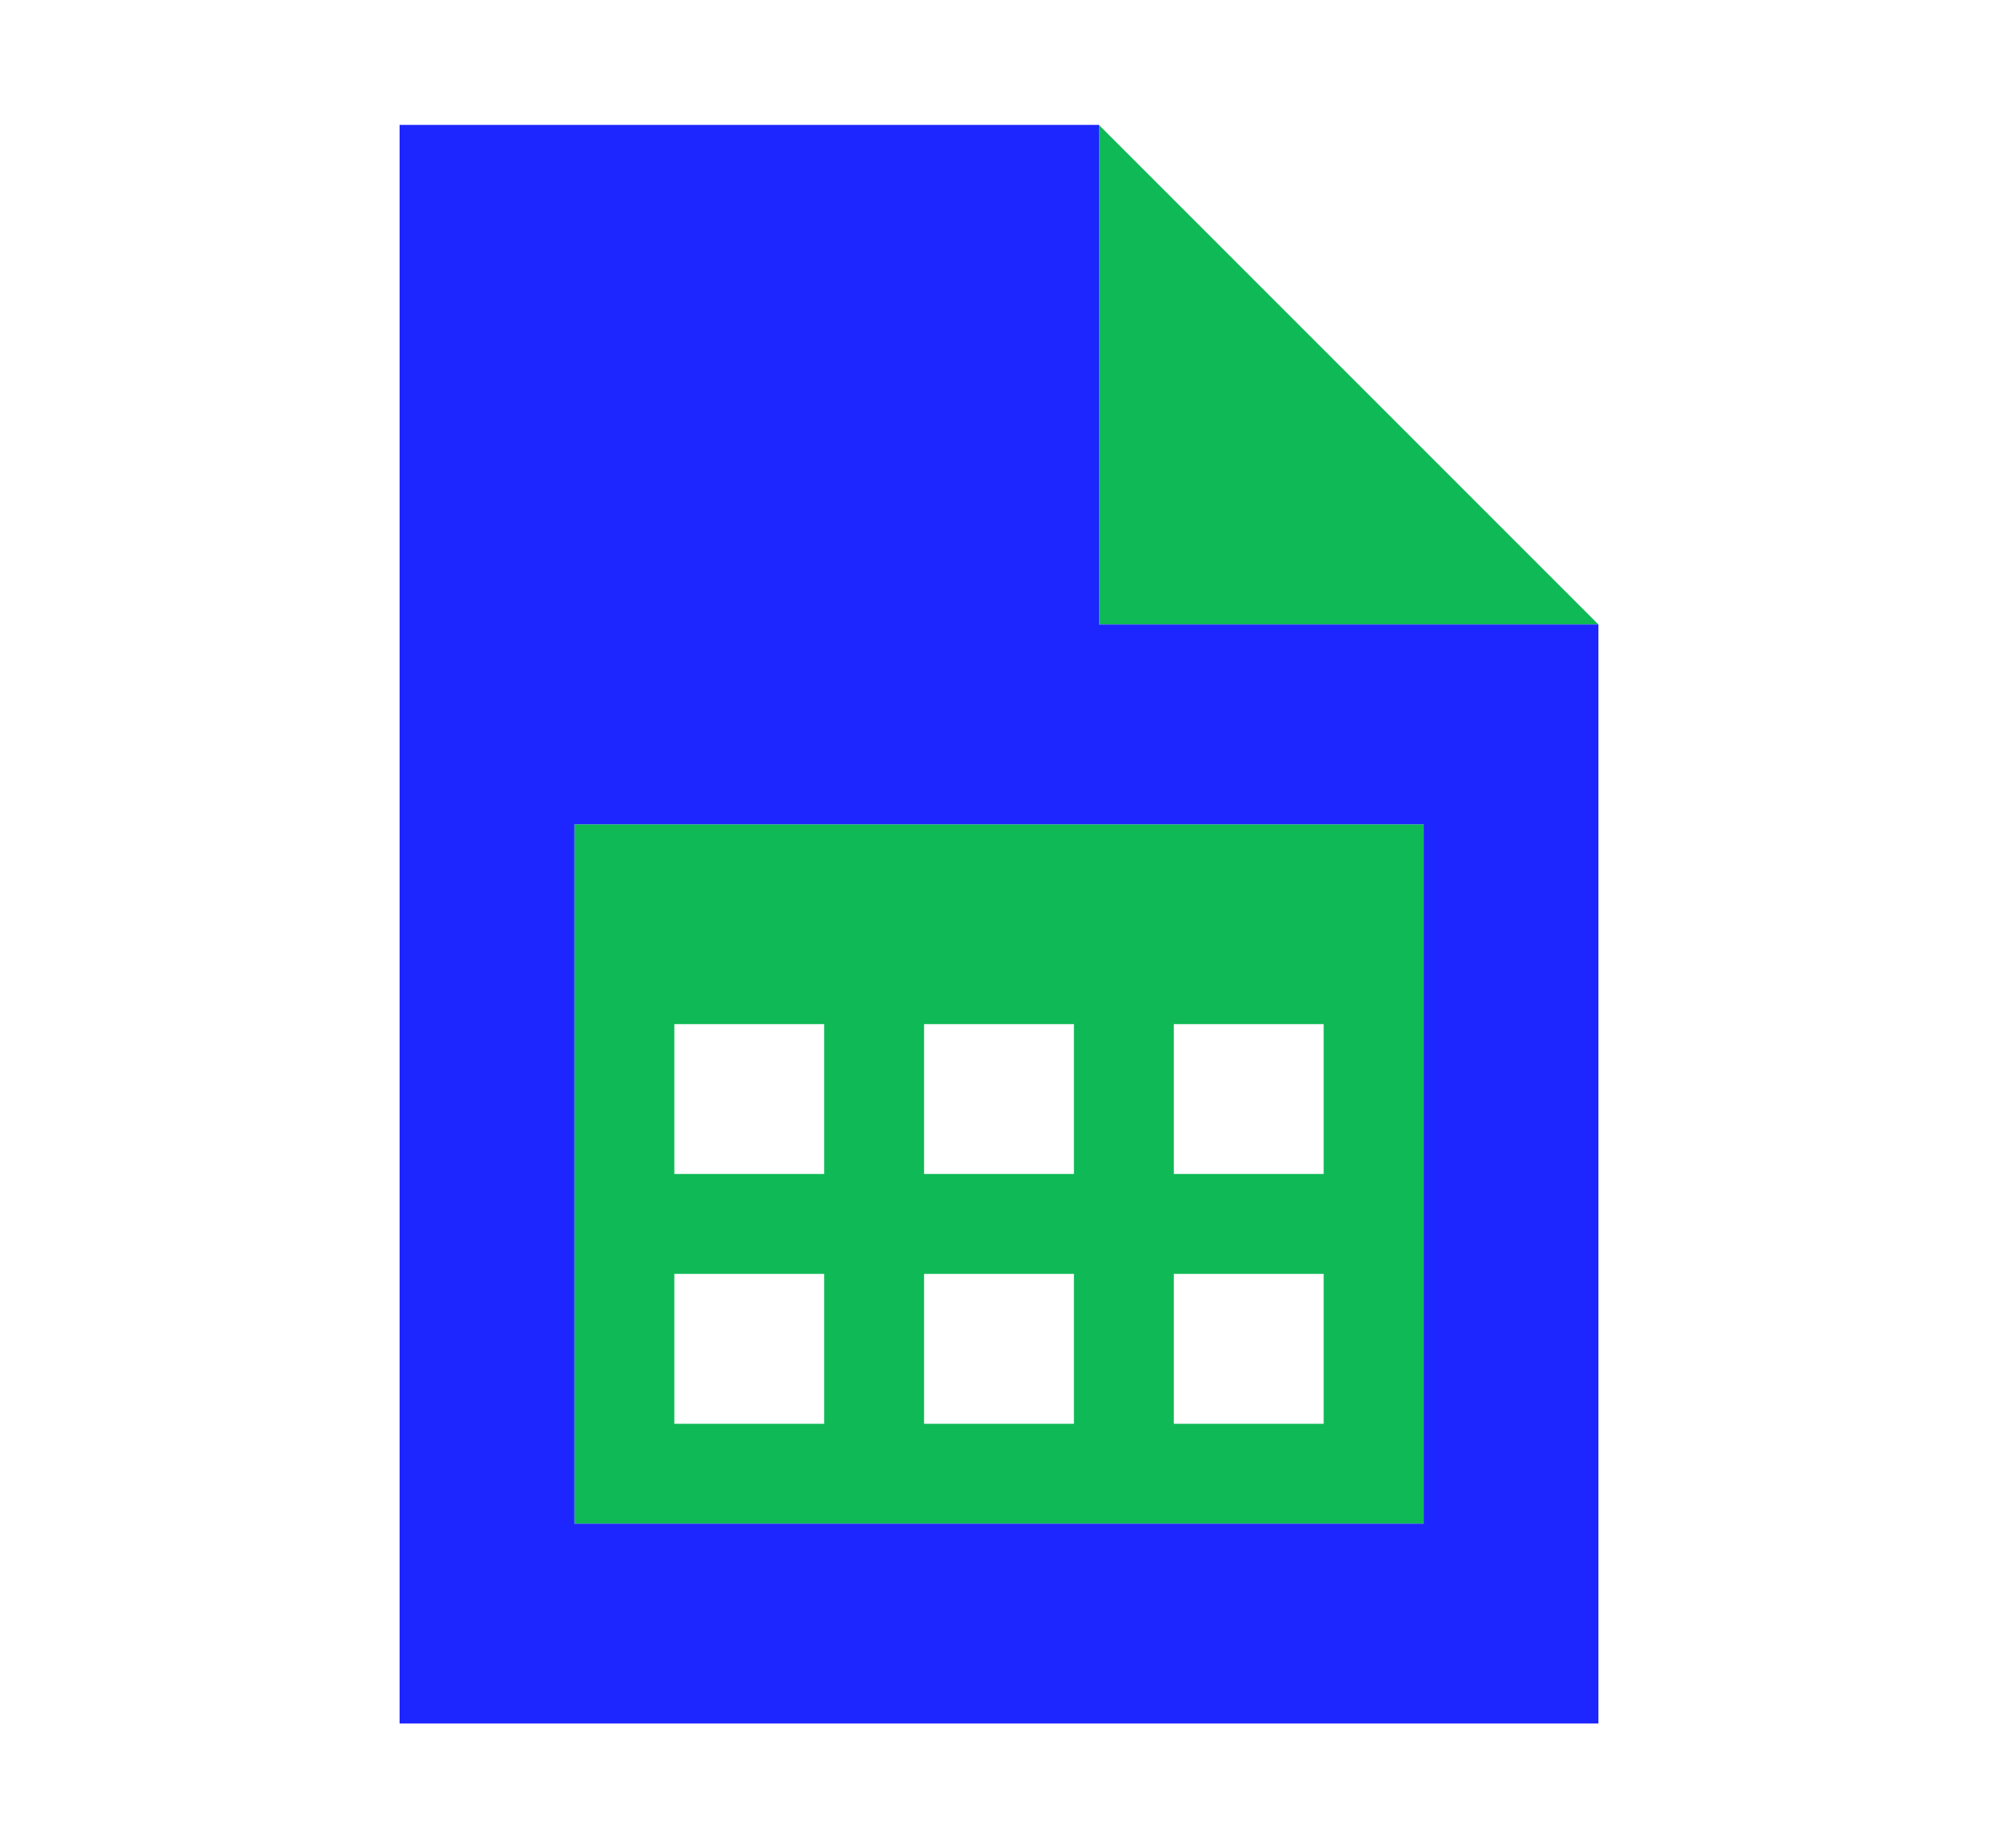
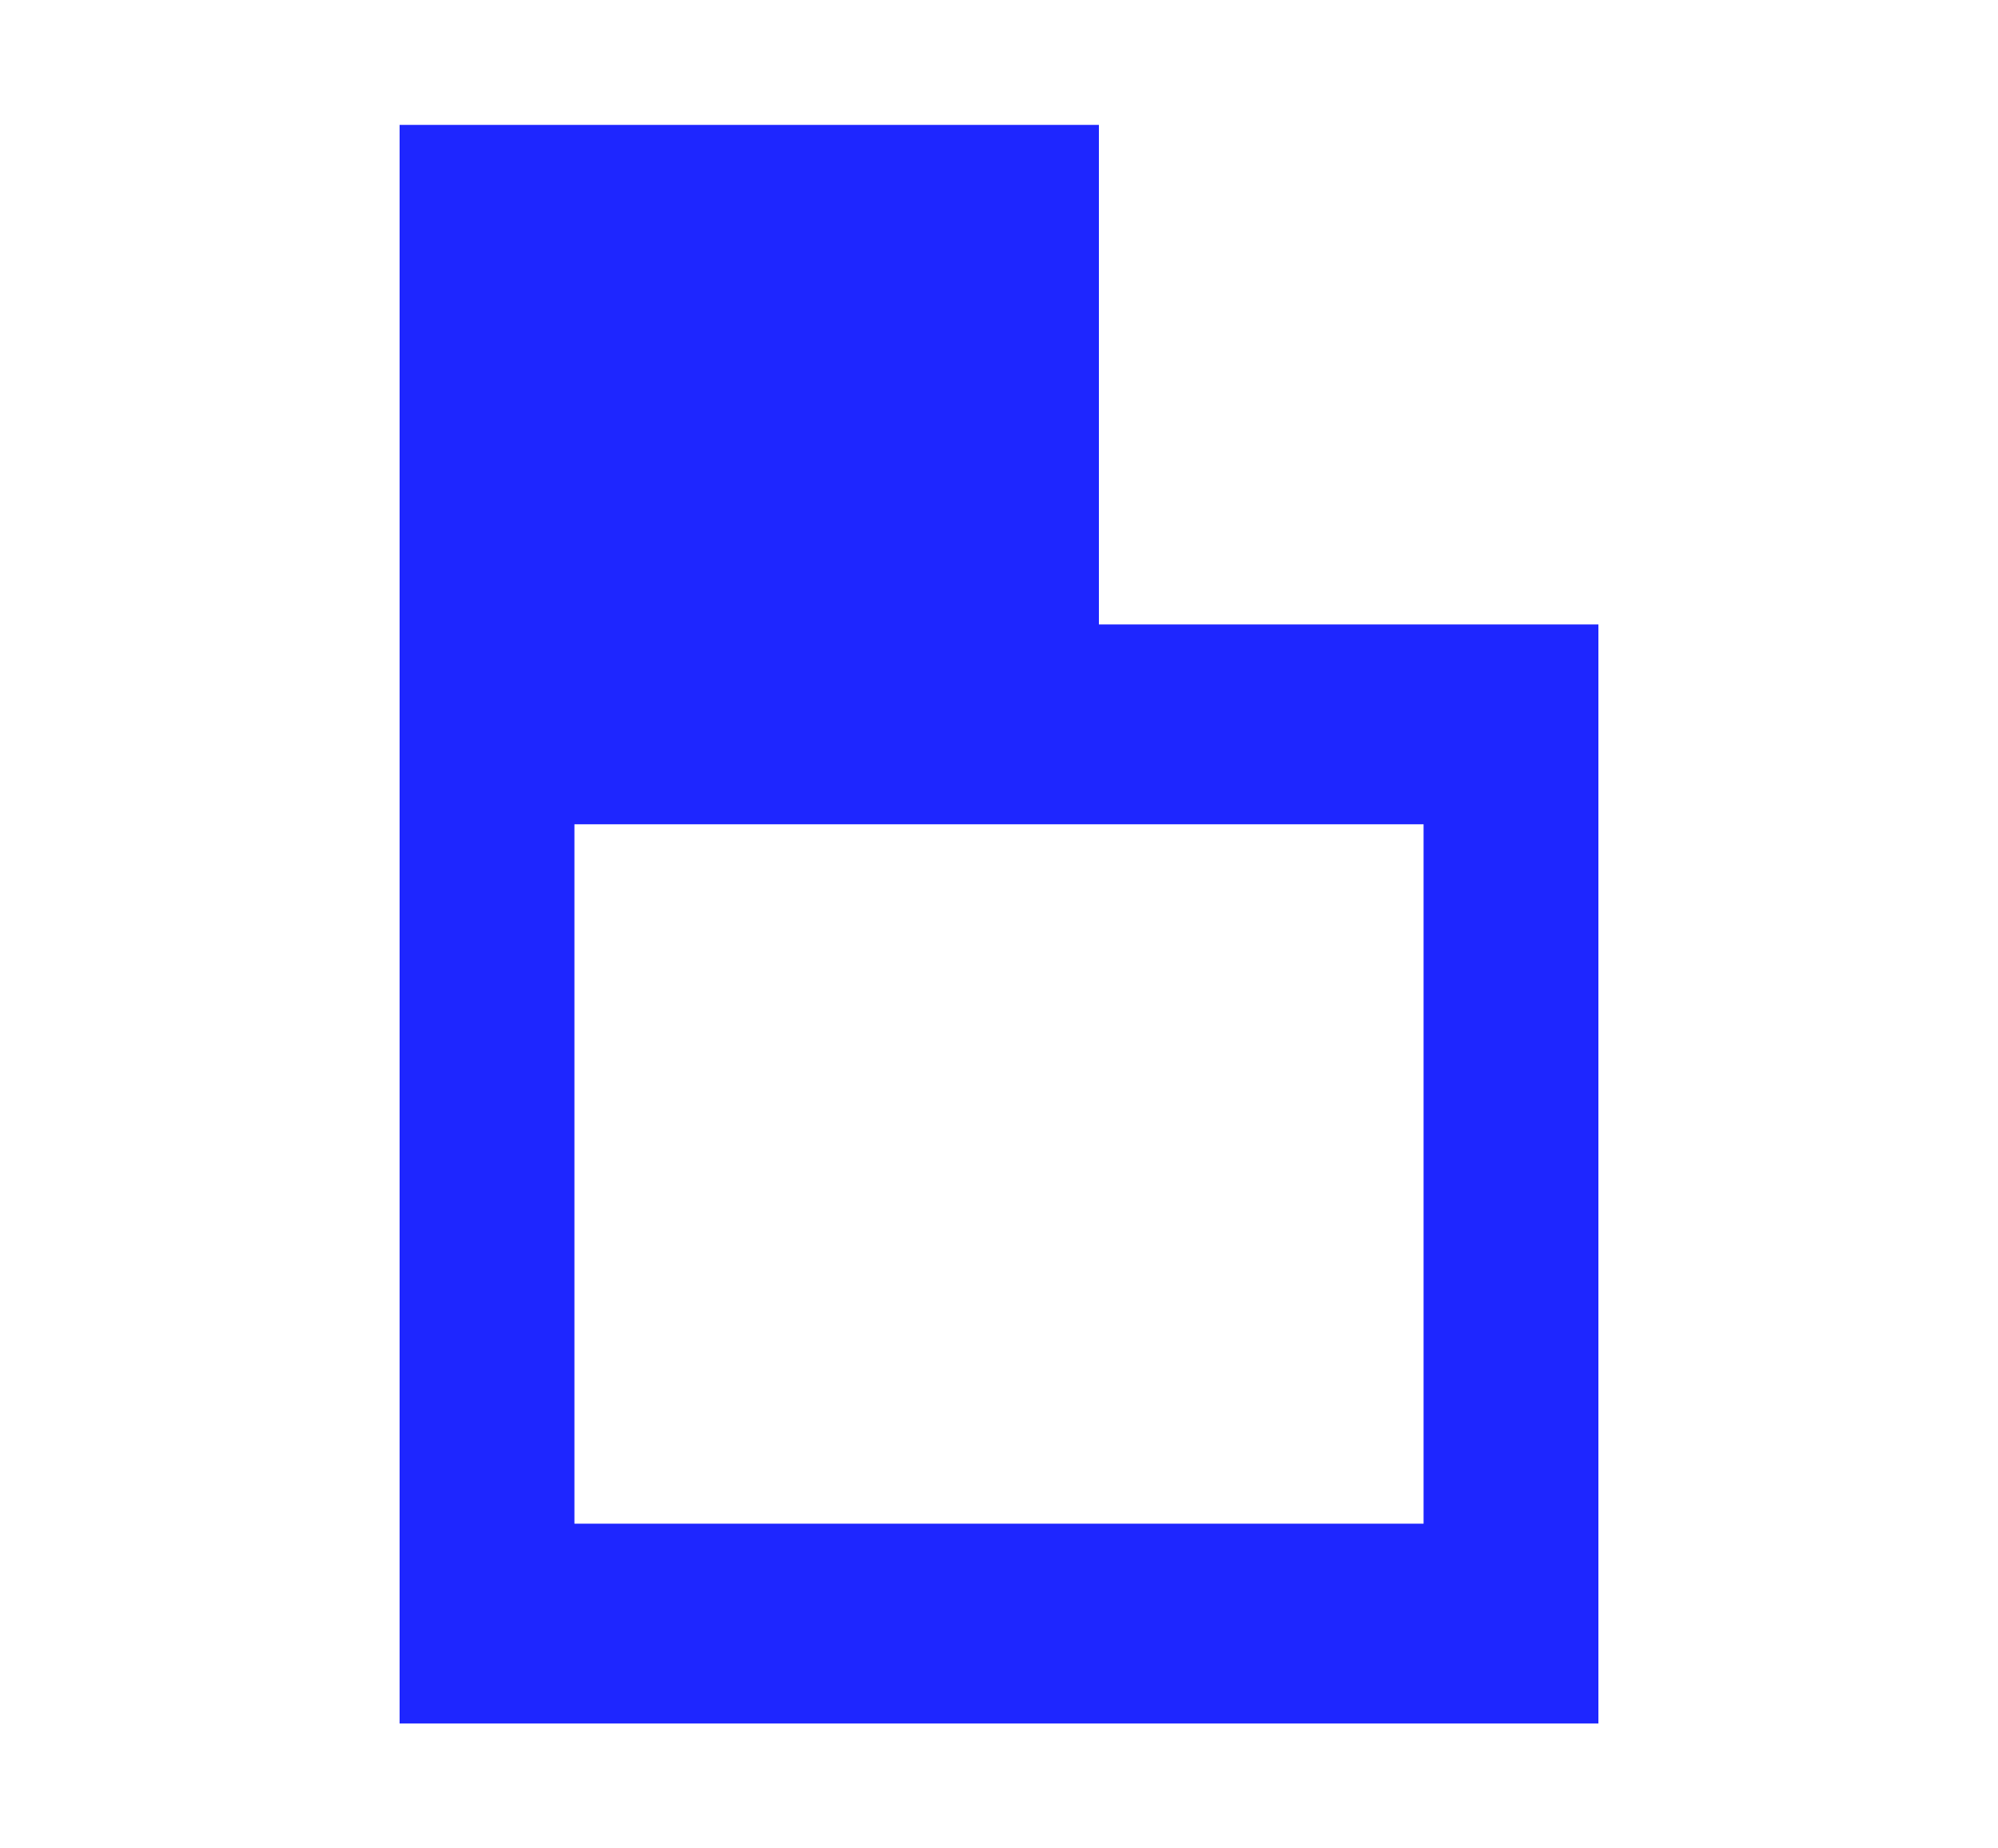
<svg xmlns="http://www.w3.org/2000/svg" viewBox="0 0 20 18.5">
  <title>Spreadsheet Icon</title>
  <defs>
    <style>.c{fill:#1e26ff;}.d{fill:#0fba56;}</style>
  </defs>
-   <path class="d" d="M16,6.25h-5V1.25l5,5ZM6.25,8.25h8v7H5.75v-7h.5ZM6.75,11.75h1.5v-1.5h-1.5v1.5ZM9.25,11.75h1.5v-1.5h-1.5v1.5ZM11.75,11.75h1.5v-1.5h-1.5v1.5ZM11.75,12.75v1.5h1.5v-1.5h-1.5ZM10.75,12.75h-1.5v1.5h1.5v-1.5ZM8.25,12.75h-1.5v1.5h1.5v-1.5Z" />
  <path class="c" d="M4,1.25h7v5h5v11H4V1.25ZM5.75,8.25v7h8.5v-7H5.75Z" />
</svg>